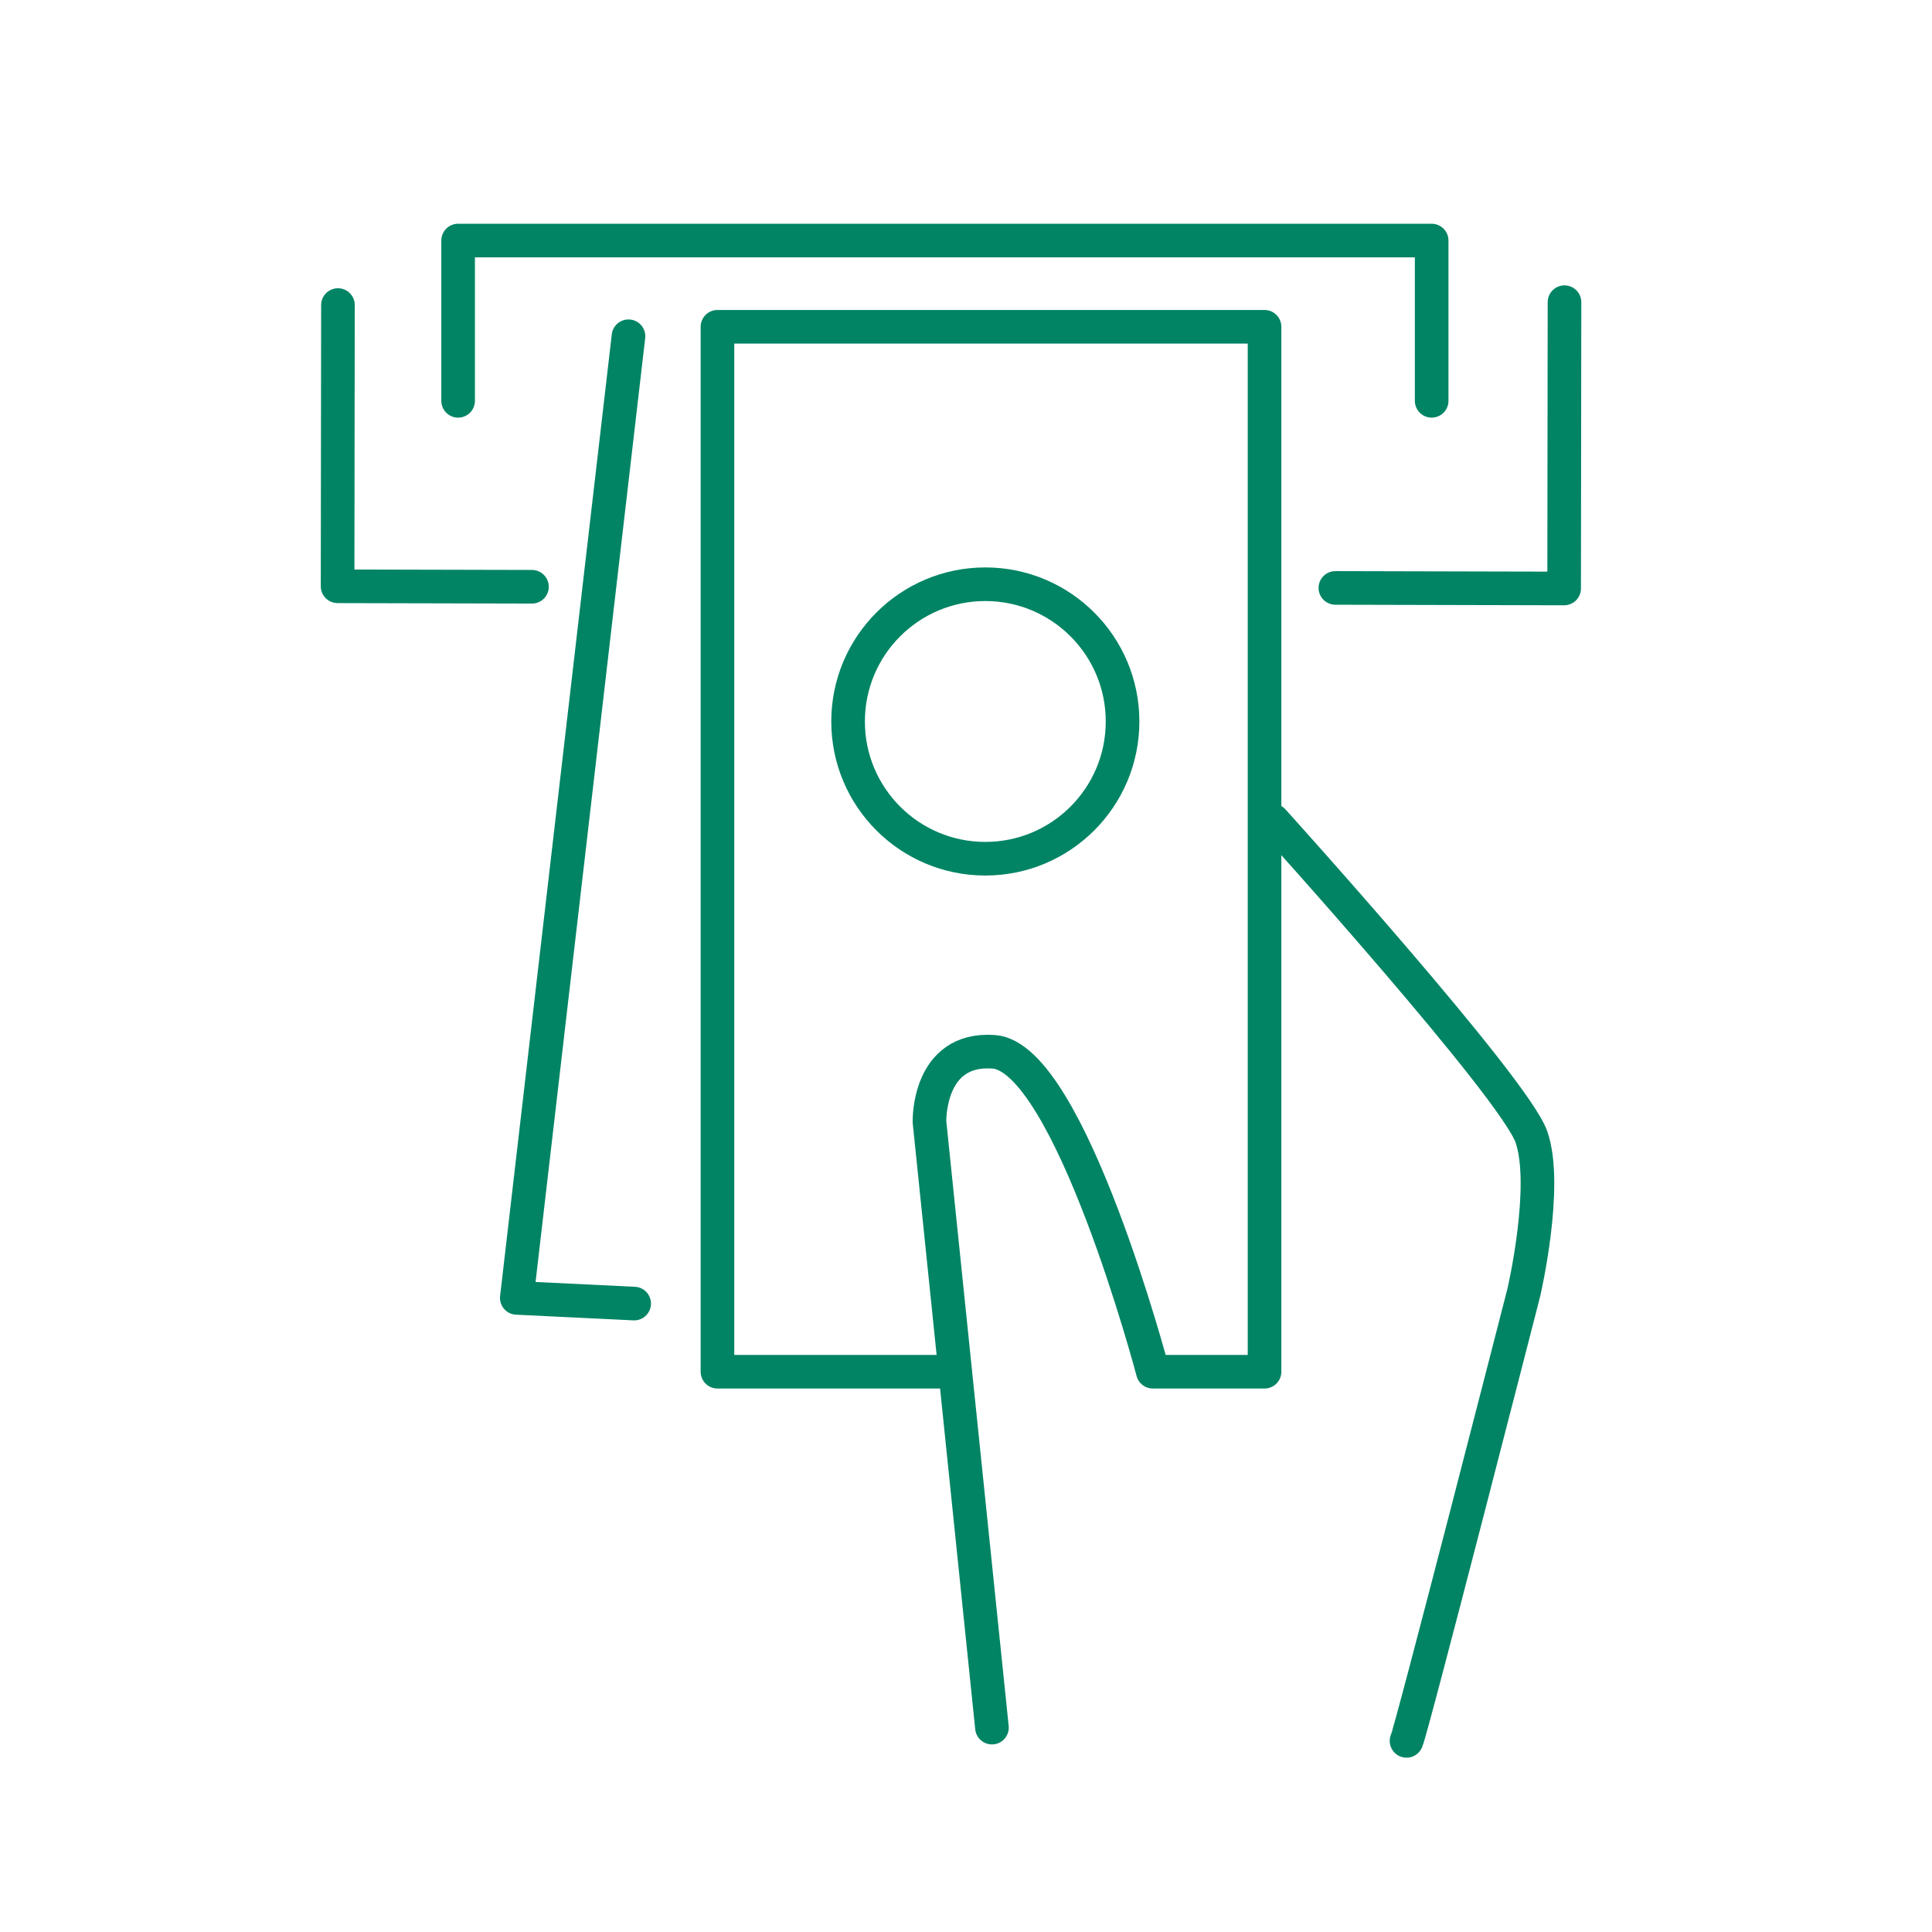
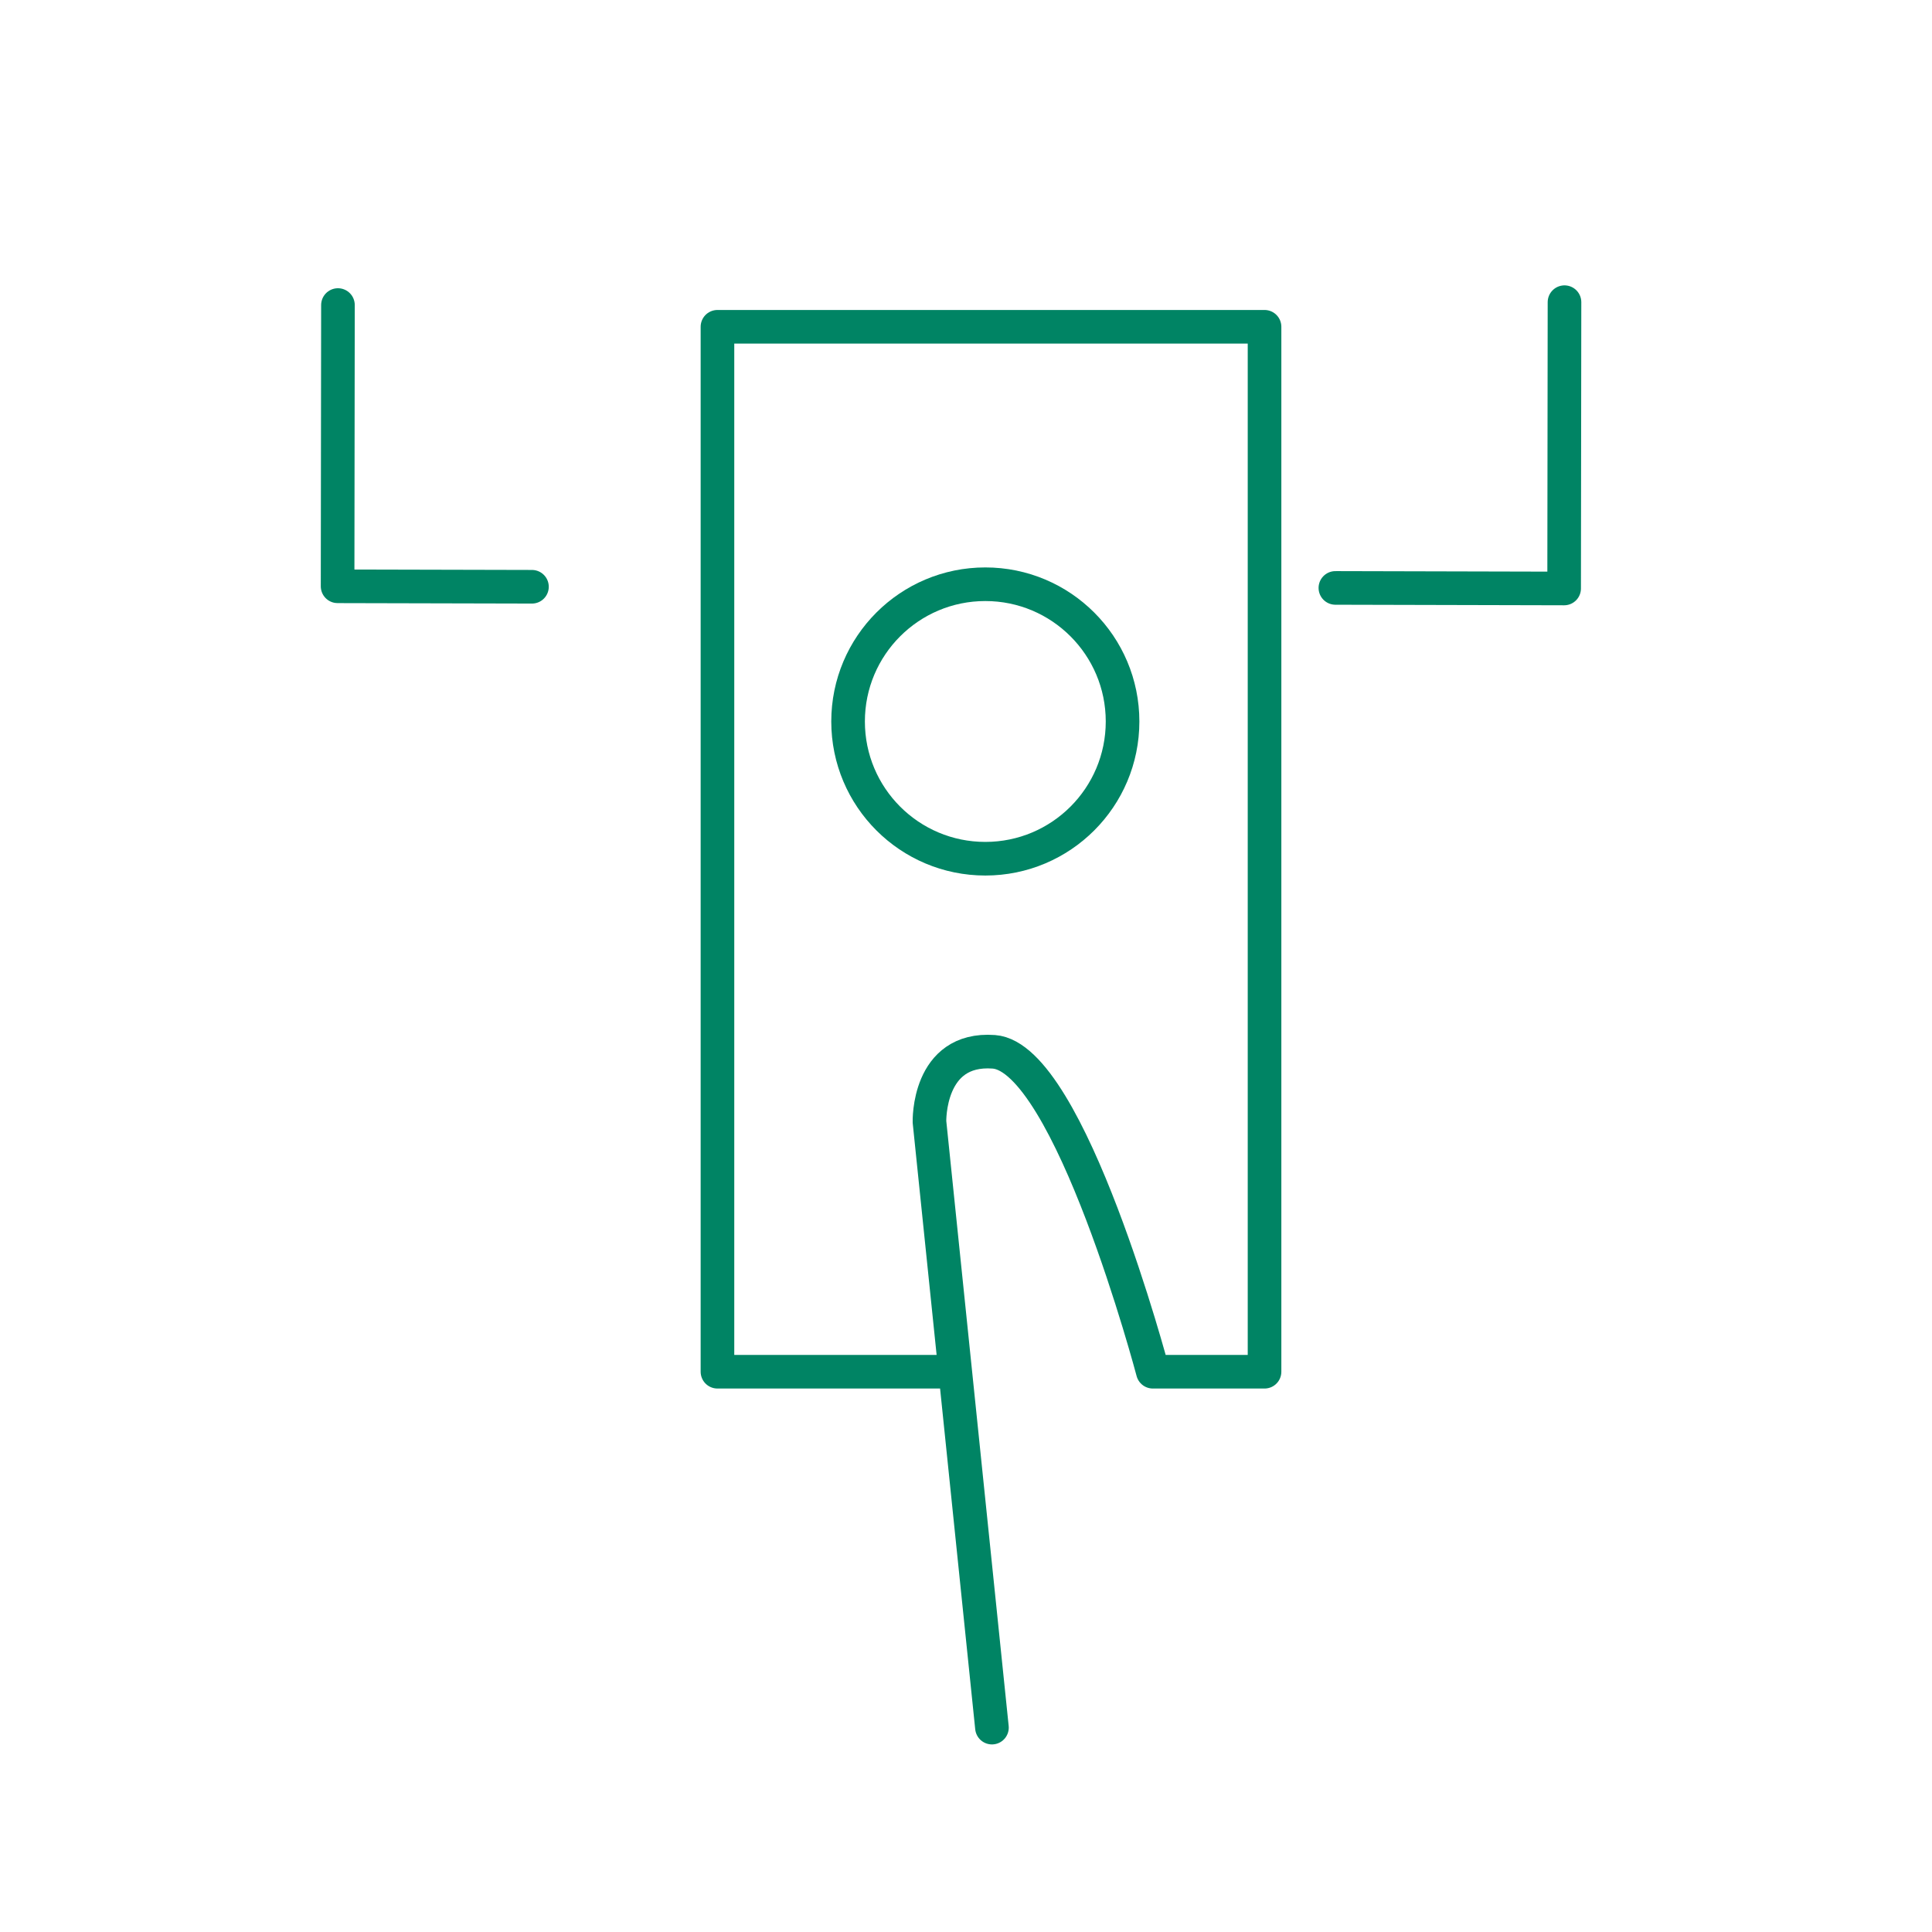
<svg xmlns="http://www.w3.org/2000/svg" id="Przegląd_mediów" width="500" height="500" version="1.1" viewBox="0 0 500 500">
  <path d="M256.715,447.105l-16.167-156.771s-.555-19.399,16.657-18.127c19.646,1.453,41.152,82.795,41.152,82.795h28.905V84.571h-141.584v270.43h60.259" fill="none" stroke="#008464" stroke-linecap="round" stroke-linejoin="round" stroke-width="8.7" />
-   <path d="M364.005,450.534c.98-1.47,30.374-116.109,30.374-116.109,0,0,6.369-27.435,1.96-40.173-4.409-12.738-66.892-81.87-66.892-81.87" fill="none" stroke="#008464" stroke-linecap="round" stroke-linejoin="round" stroke-width="8.7" />
-   <polyline points="162.652 87.021 133.747 335.895 164.122 337.365" fill="none" stroke="#008464" stroke-linecap="round" stroke-linejoin="round" stroke-width="8.7" />
-   <polyline points="118.56 103.734 118.56 62.255 370.513 62.255 370.513 103.734" fill="none" stroke="#008464" stroke-linecap="round" stroke-linejoin="round" stroke-width="8.7" />
  <polyline points="137.67 151.852 87.369 151.733 87.461 78.945" fill="none" stroke="#008464" stroke-linecap="round" stroke-linejoin="round" stroke-width="8.7" />
  <polyline points="404.89 78.203 404.797 152.298 345.596 152.153" fill="none" stroke="#008464" stroke-linecap="round" stroke-linejoin="round" stroke-width="8.7" />
  <circle cx="255" cy="186.718" r="35.518" fill="none" stroke="#008464" stroke-linecap="round" stroke-linejoin="round" stroke-width="8.7" />
</svg>